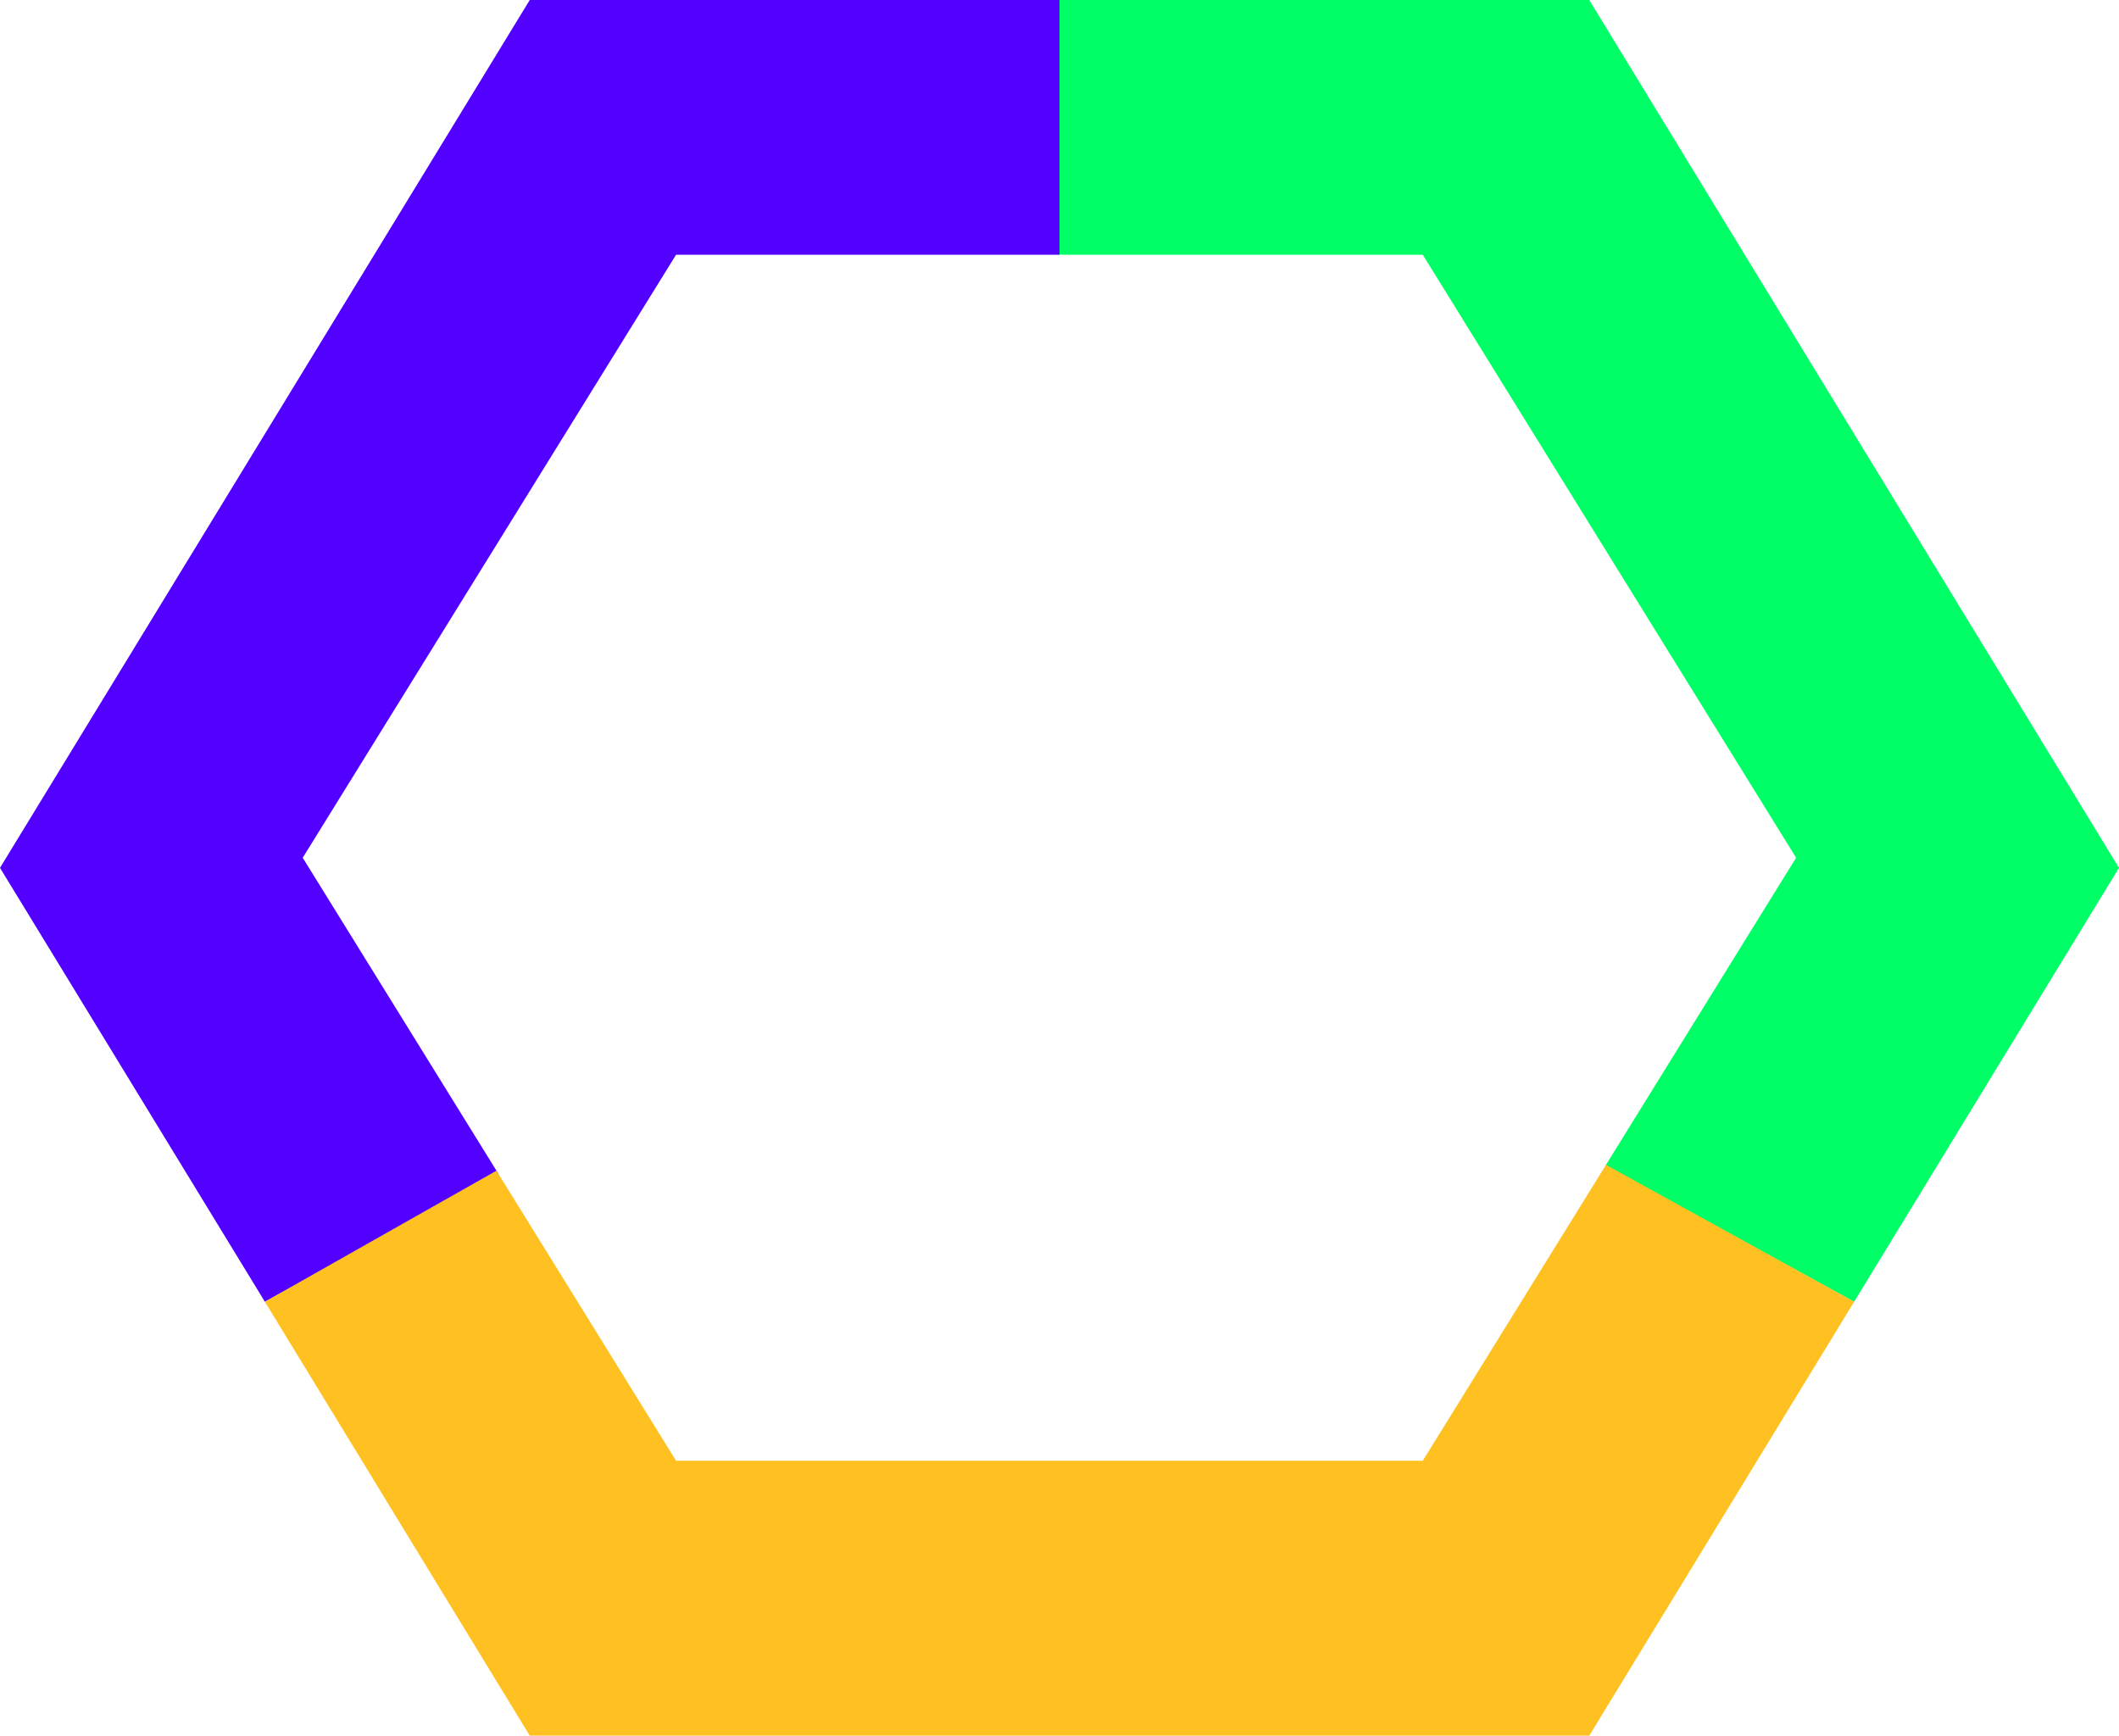
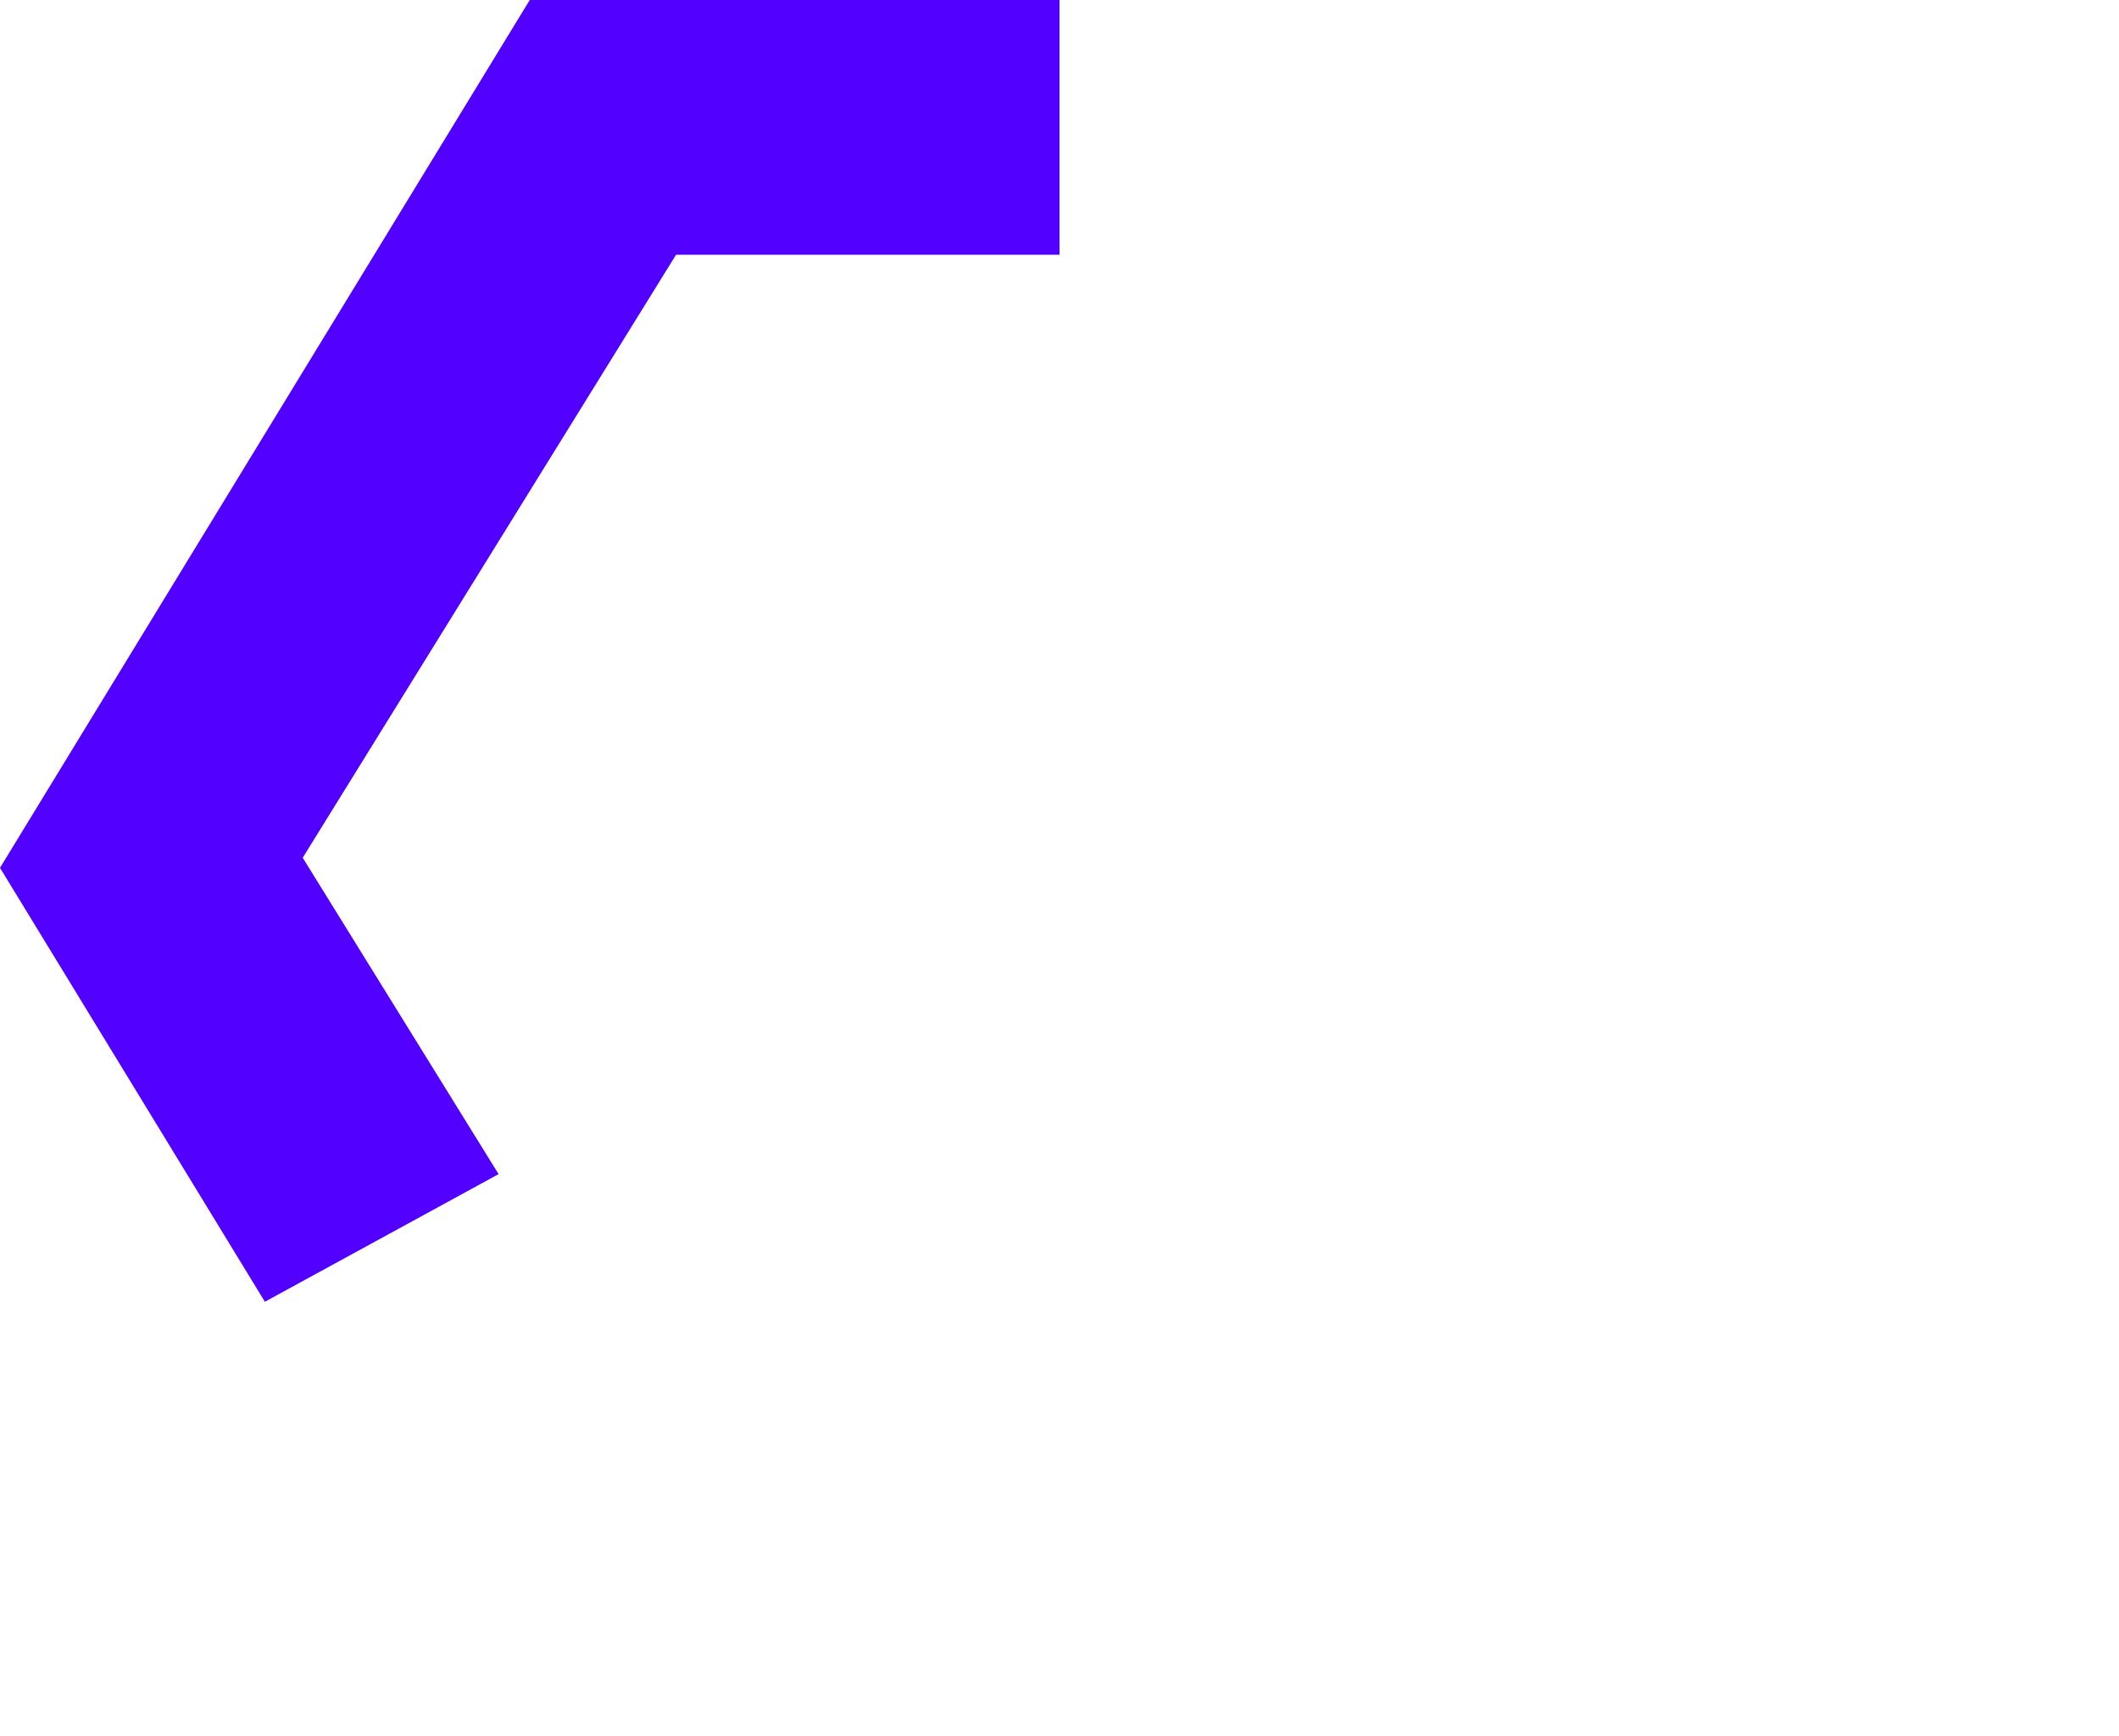
<svg xmlns="http://www.w3.org/2000/svg" width="105" height="86" viewBox="0 0 105 86" fill="none">
-   <path fill-rule="evenodd" clip-rule="evenodd" d="M79.546 57.768L91.875 64.5L105 43L79.096 0.567L78.75 -7.62939e-06H52.5L52.5 12.622H70.5L89 42.5L79.546 57.768Z" fill="#00FF66" />
  <path fill-rule="evenodd" clip-rule="evenodd" d="M26.25 -7.62939e-06L0 43L13.125 64.5L24.706 58.176L15 42.5L33.5 12.622H52.5L52.5 -7.62939e-06H26.25Z" fill="#5200FF" />
-   <path fill-rule="evenodd" clip-rule="evenodd" d="M78.75 86L91.875 64.5L79.579 57.716L70.5 72.378H33.5L24.601 58.006L13.125 64.5L26.25 86H78.75Z" fill="#FFC121" />
</svg>